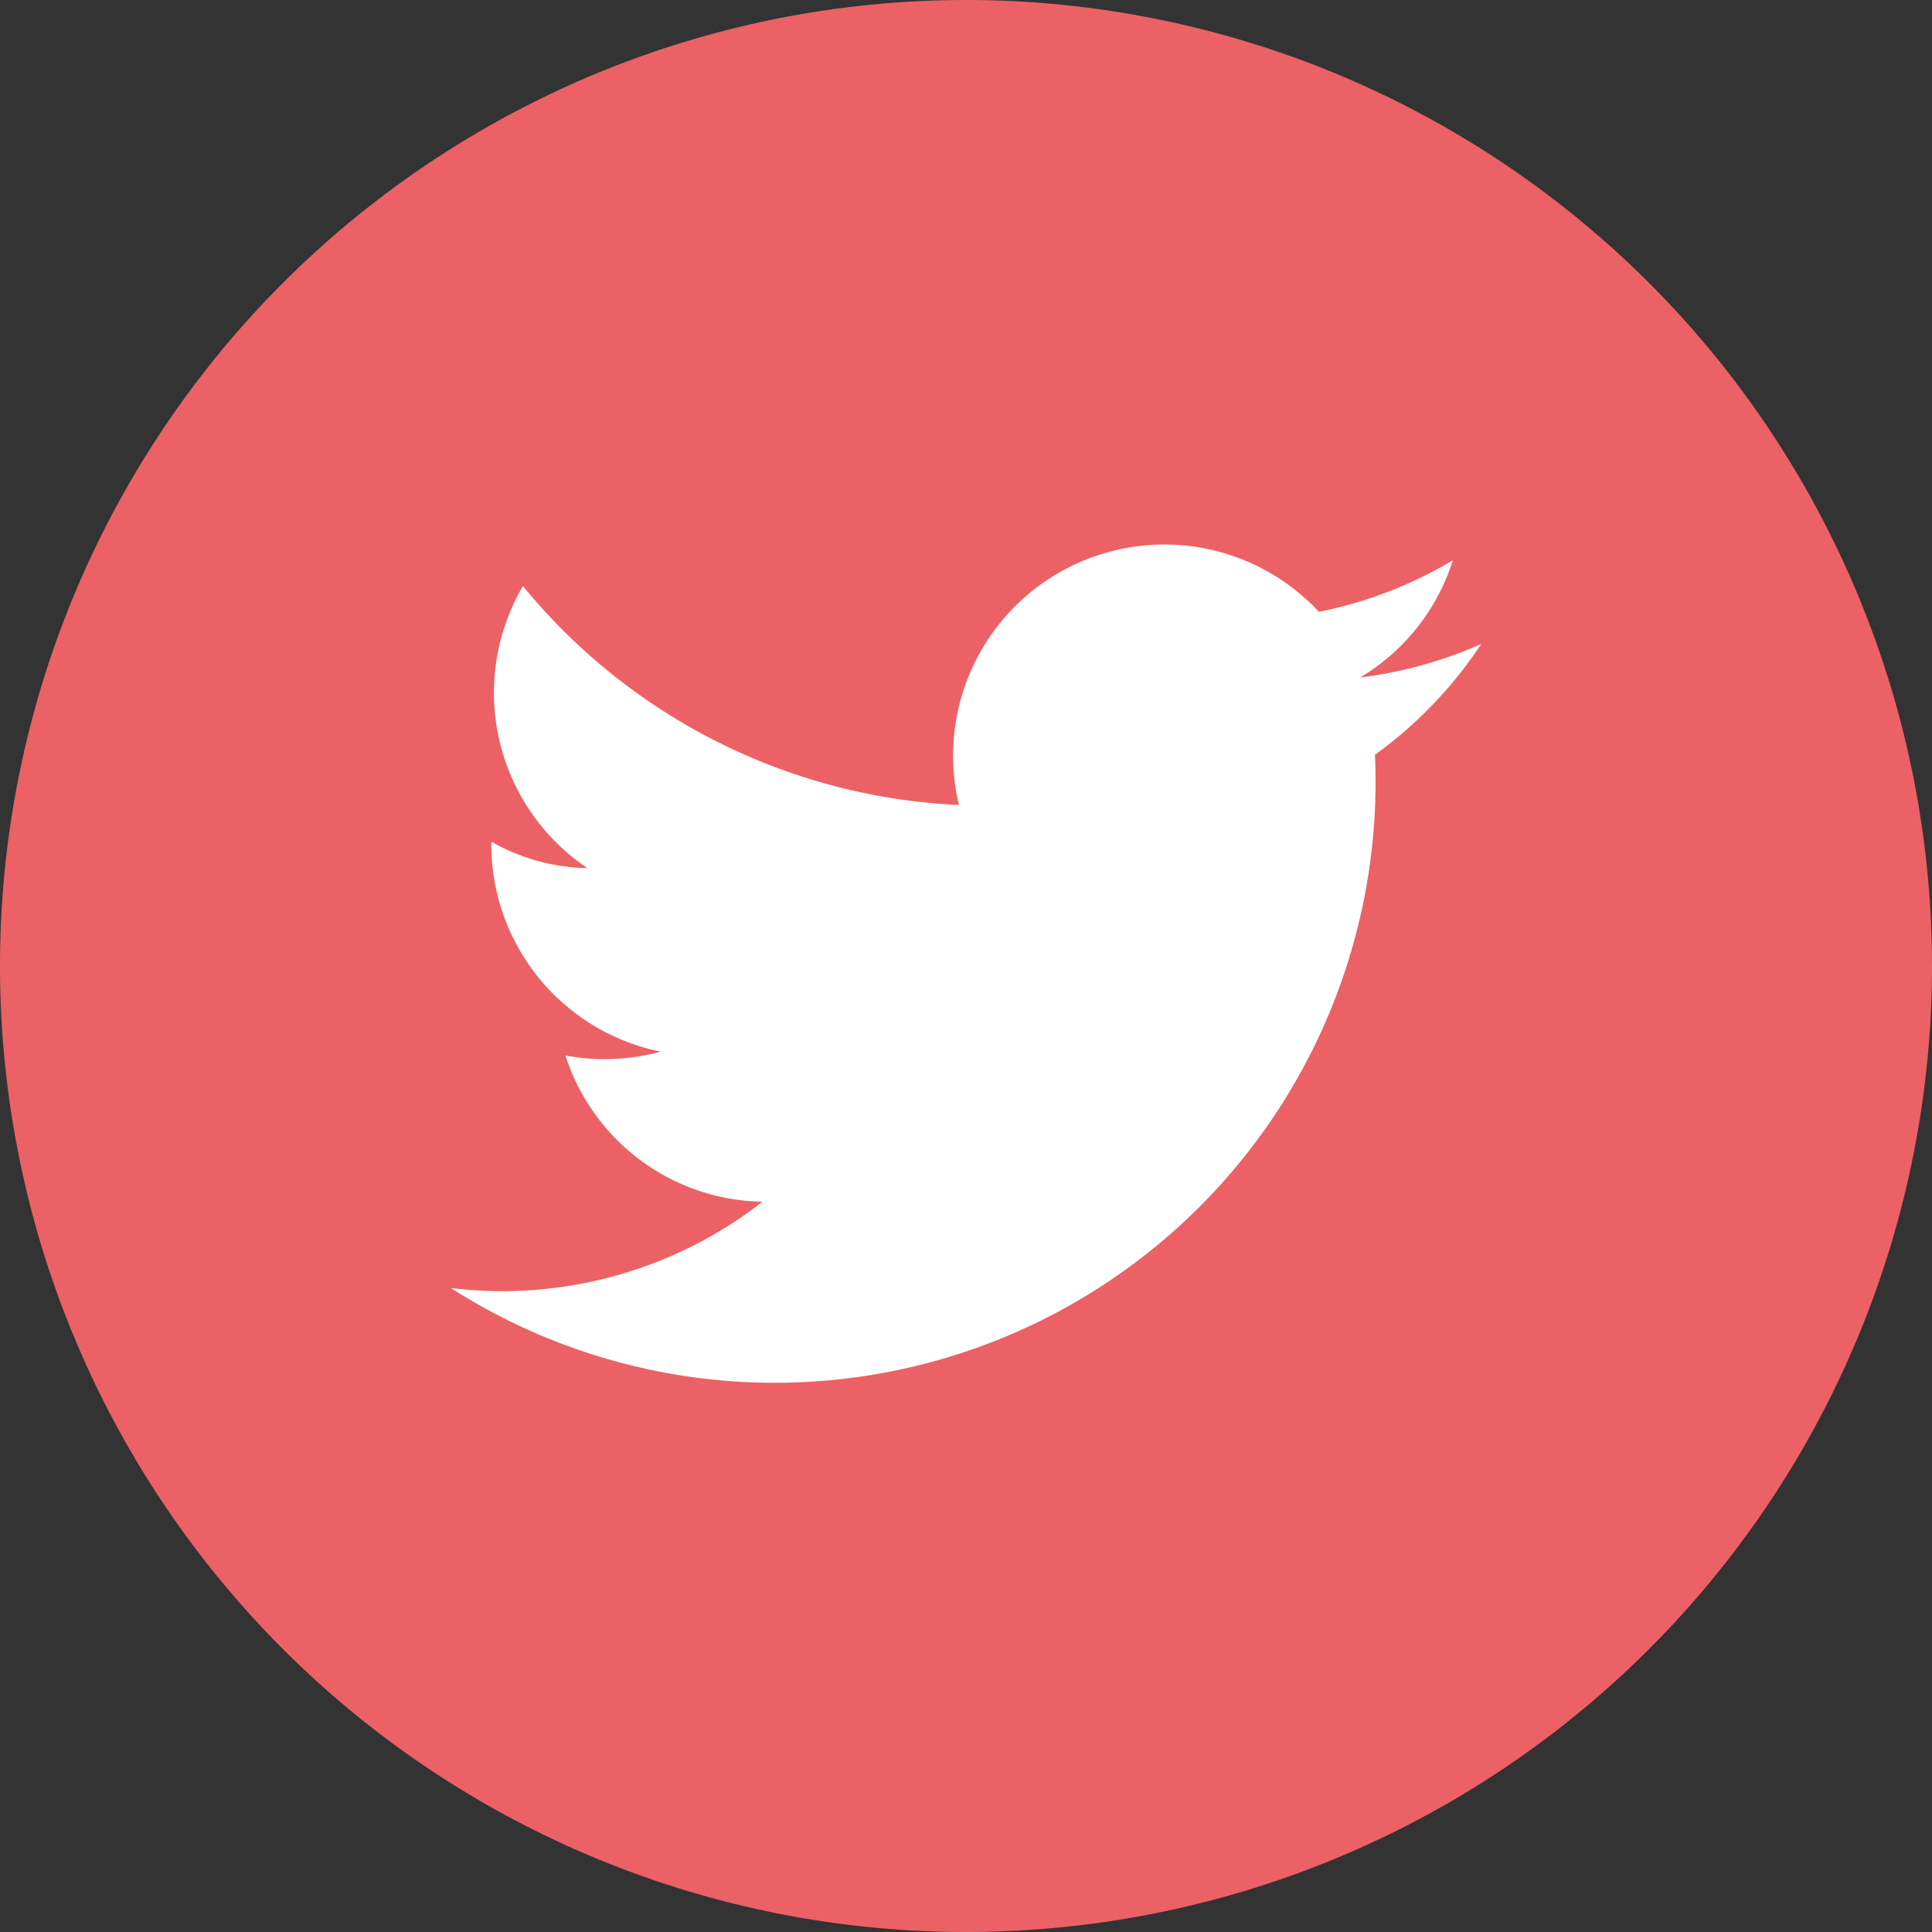
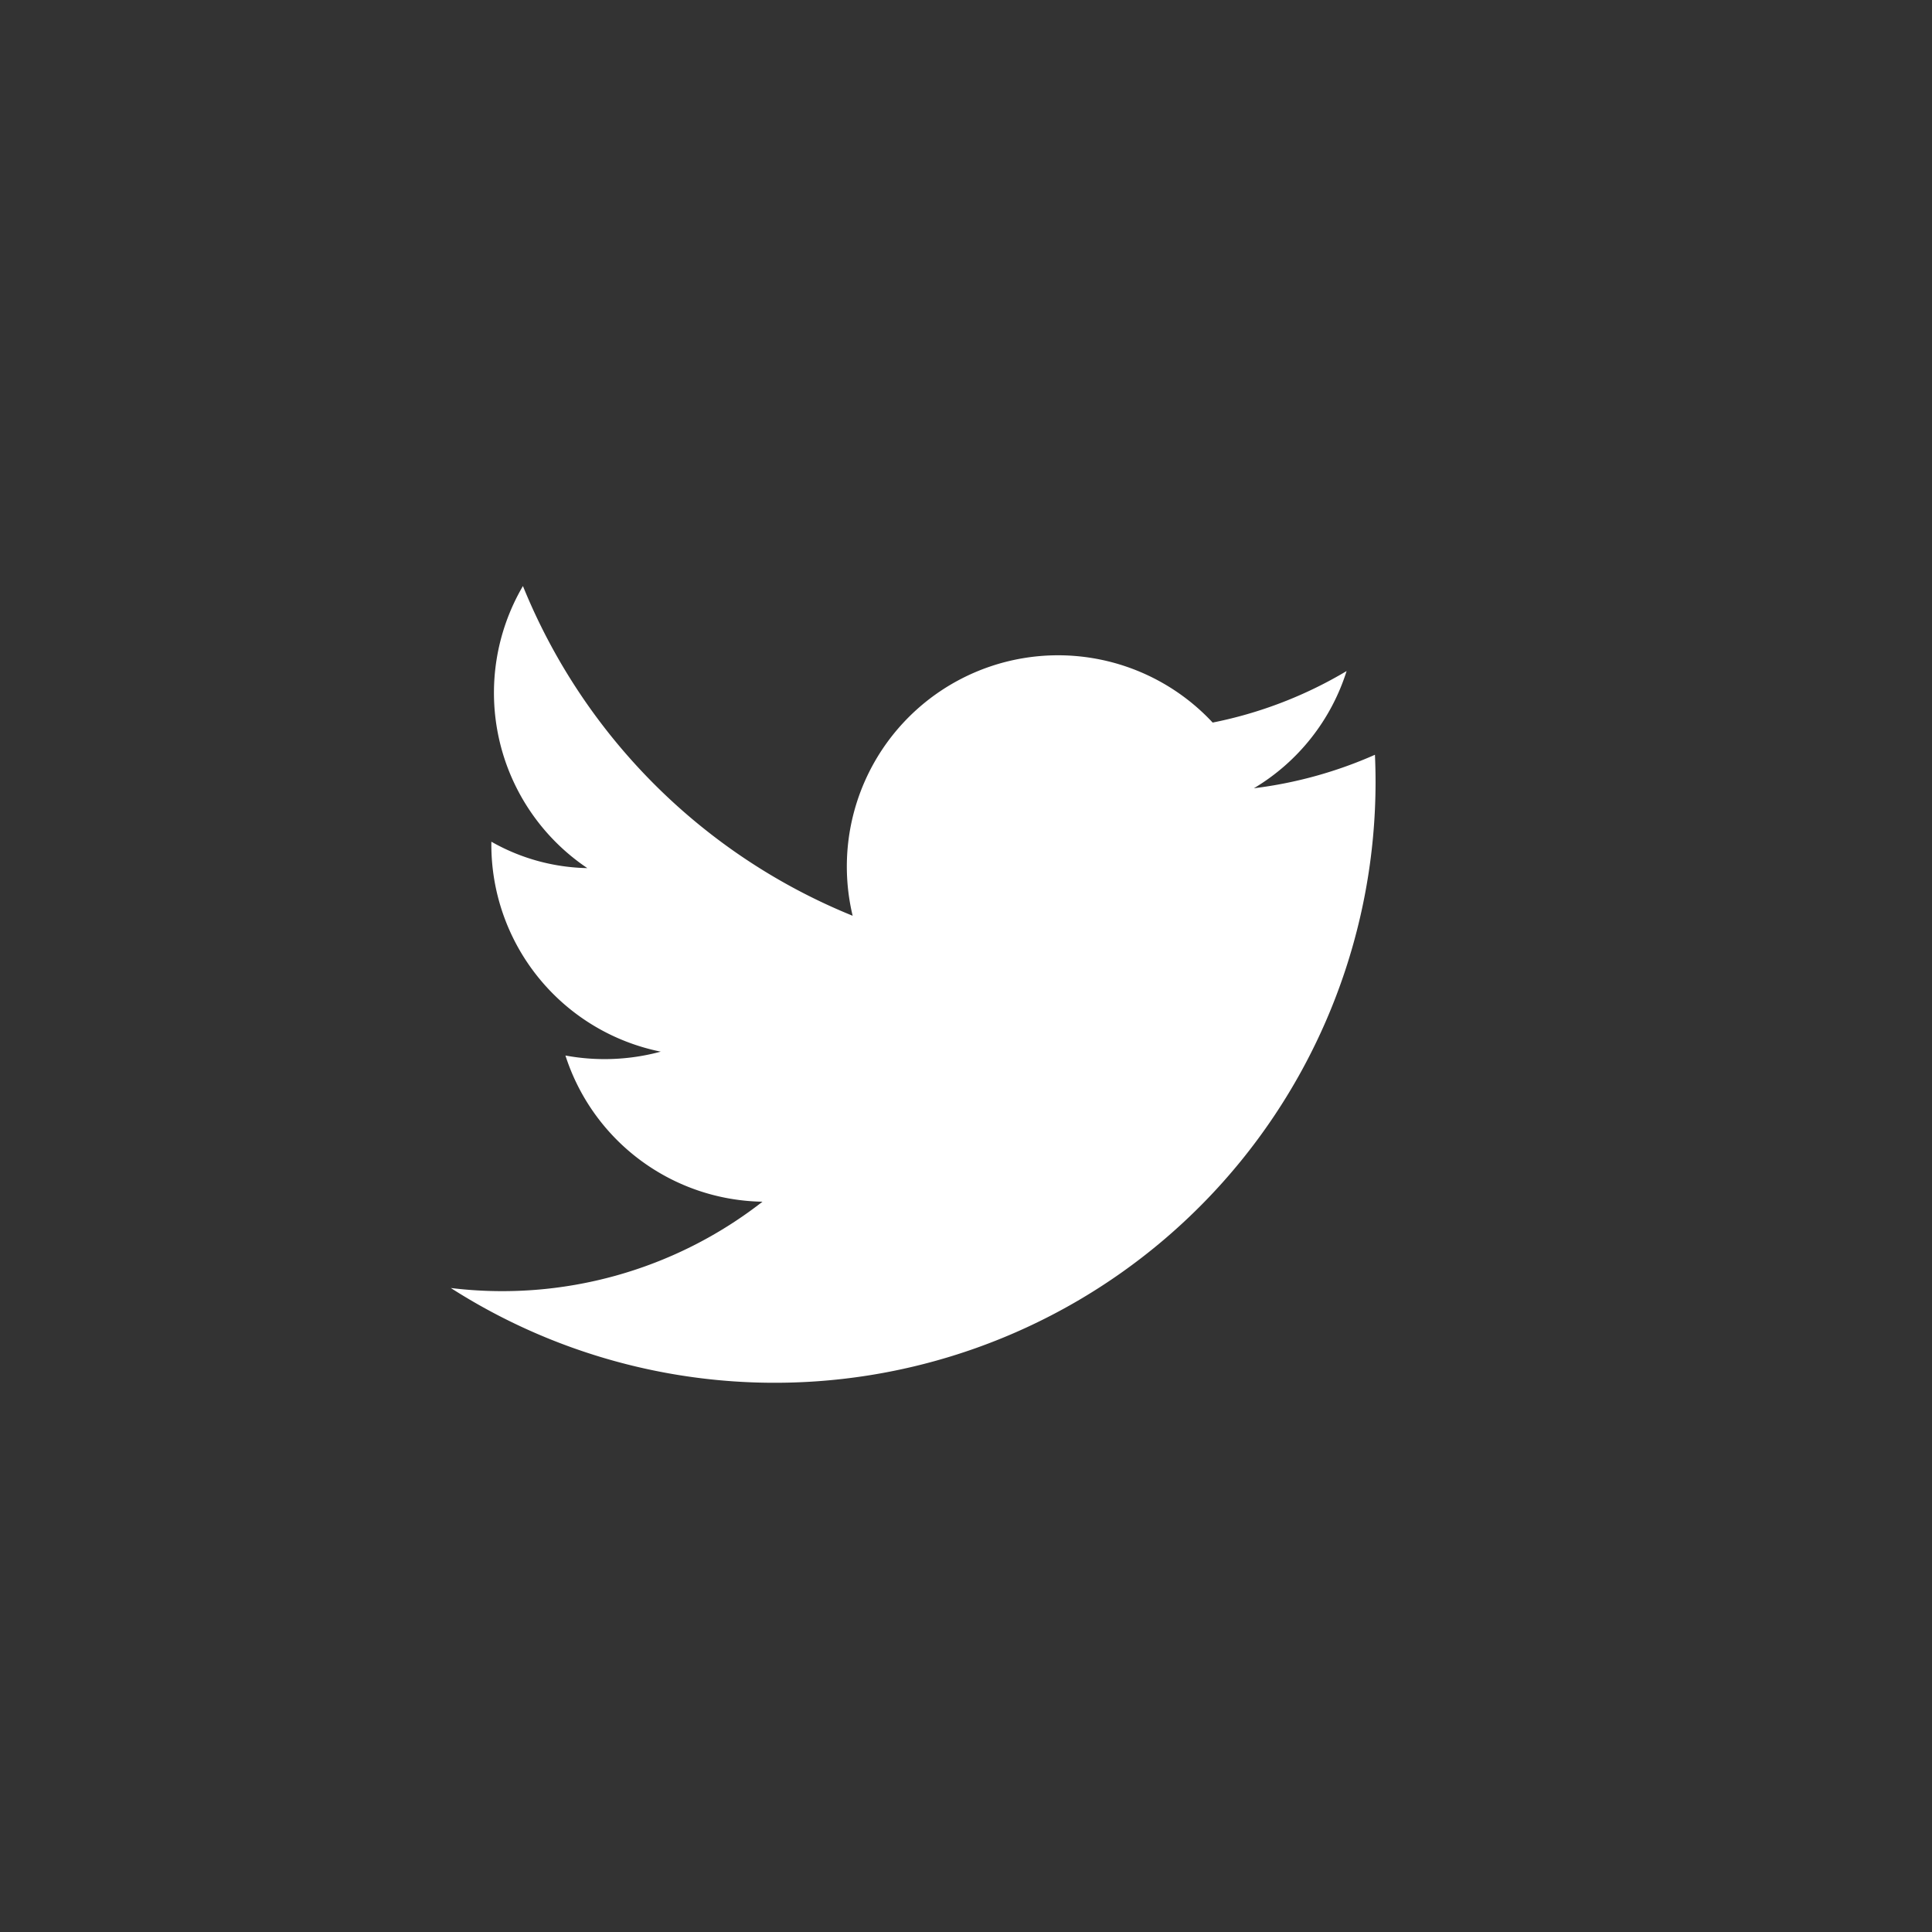
<svg xmlns="http://www.w3.org/2000/svg" id="Calque_1" data-name="Calque 1" viewBox="0 0 30 30">
  <rect x="0" y="0" width="30" height="30" fill="#333333" stroke="none" />
  <defs>
    <style>.cls-1{fill:#ec6165;}.cls-2{fill:#fff;}</style>
  </defs>
-   <path class="cls-1" d="M15,30h0A15,15,0,0,1,0,15H0A15,15,0,0,1,15,0h0A15,15,0,0,1,30,15h0A15,15,0,0,1,15,30Z" />
-   <path class="cls-2" d="M7,20a9.33,9.33,0,0,0,14.35-8.28A6.59,6.59,0,0,0,23,10a6.64,6.64,0,0,1-1.88.52,3.26,3.26,0,0,0,1.44-1.82,6.56,6.56,0,0,1-2.08.8,3.28,3.28,0,0,0-5.59,3A9.3,9.3,0,0,1,8.12,9.1a3.28,3.28,0,0,0,1,4.38,3.13,3.13,0,0,1-1.49-.41,3.28,3.28,0,0,0,2.63,3.26,3.34,3.34,0,0,1-1.48.06,3.27,3.27,0,0,0,3.06,2.27A6.57,6.57,0,0,1,7,20Z" />
+   <path class="cls-2" d="M7,20a9.33,9.33,0,0,0,14.35-8.28a6.64,6.64,0,0,1-1.88.52,3.26,3.26,0,0,0,1.44-1.82,6.56,6.56,0,0,1-2.08.8,3.28,3.28,0,0,0-5.59,3A9.3,9.3,0,0,1,8.12,9.1a3.28,3.28,0,0,0,1,4.38,3.13,3.13,0,0,1-1.49-.41,3.28,3.28,0,0,0,2.63,3.26,3.34,3.34,0,0,1-1.48.06,3.27,3.27,0,0,0,3.06,2.27A6.57,6.57,0,0,1,7,20Z" />
</svg>